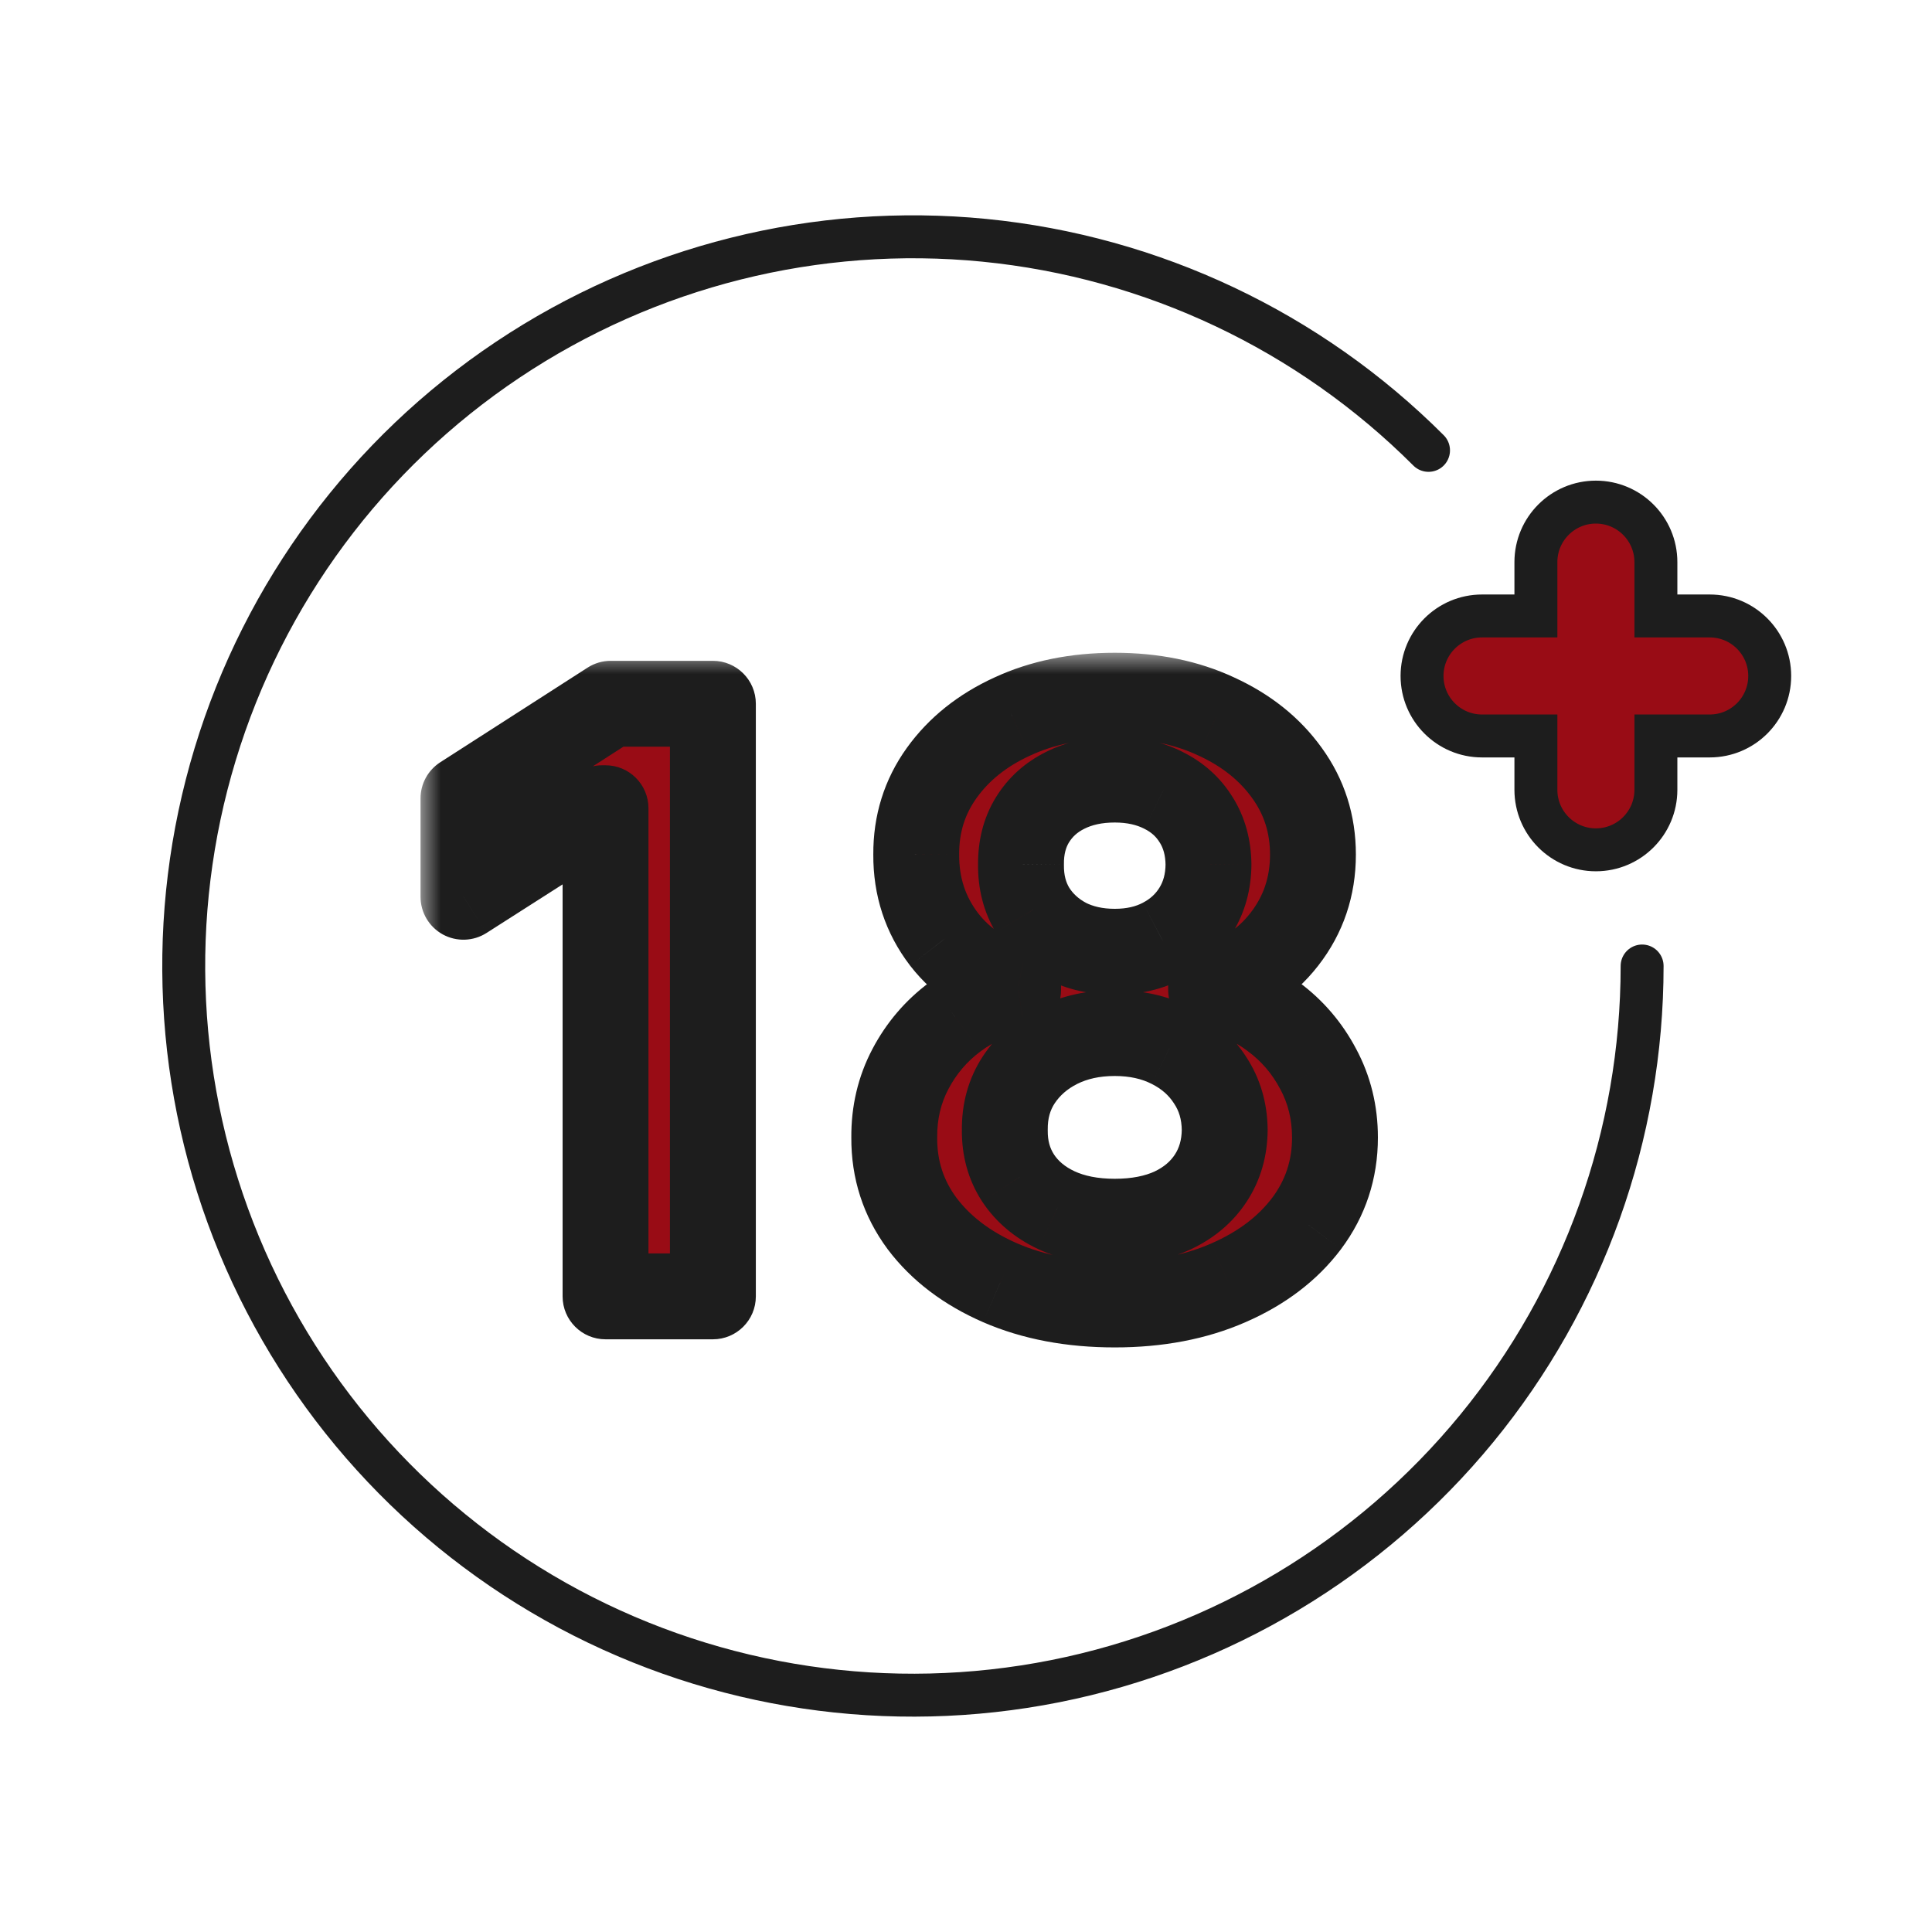
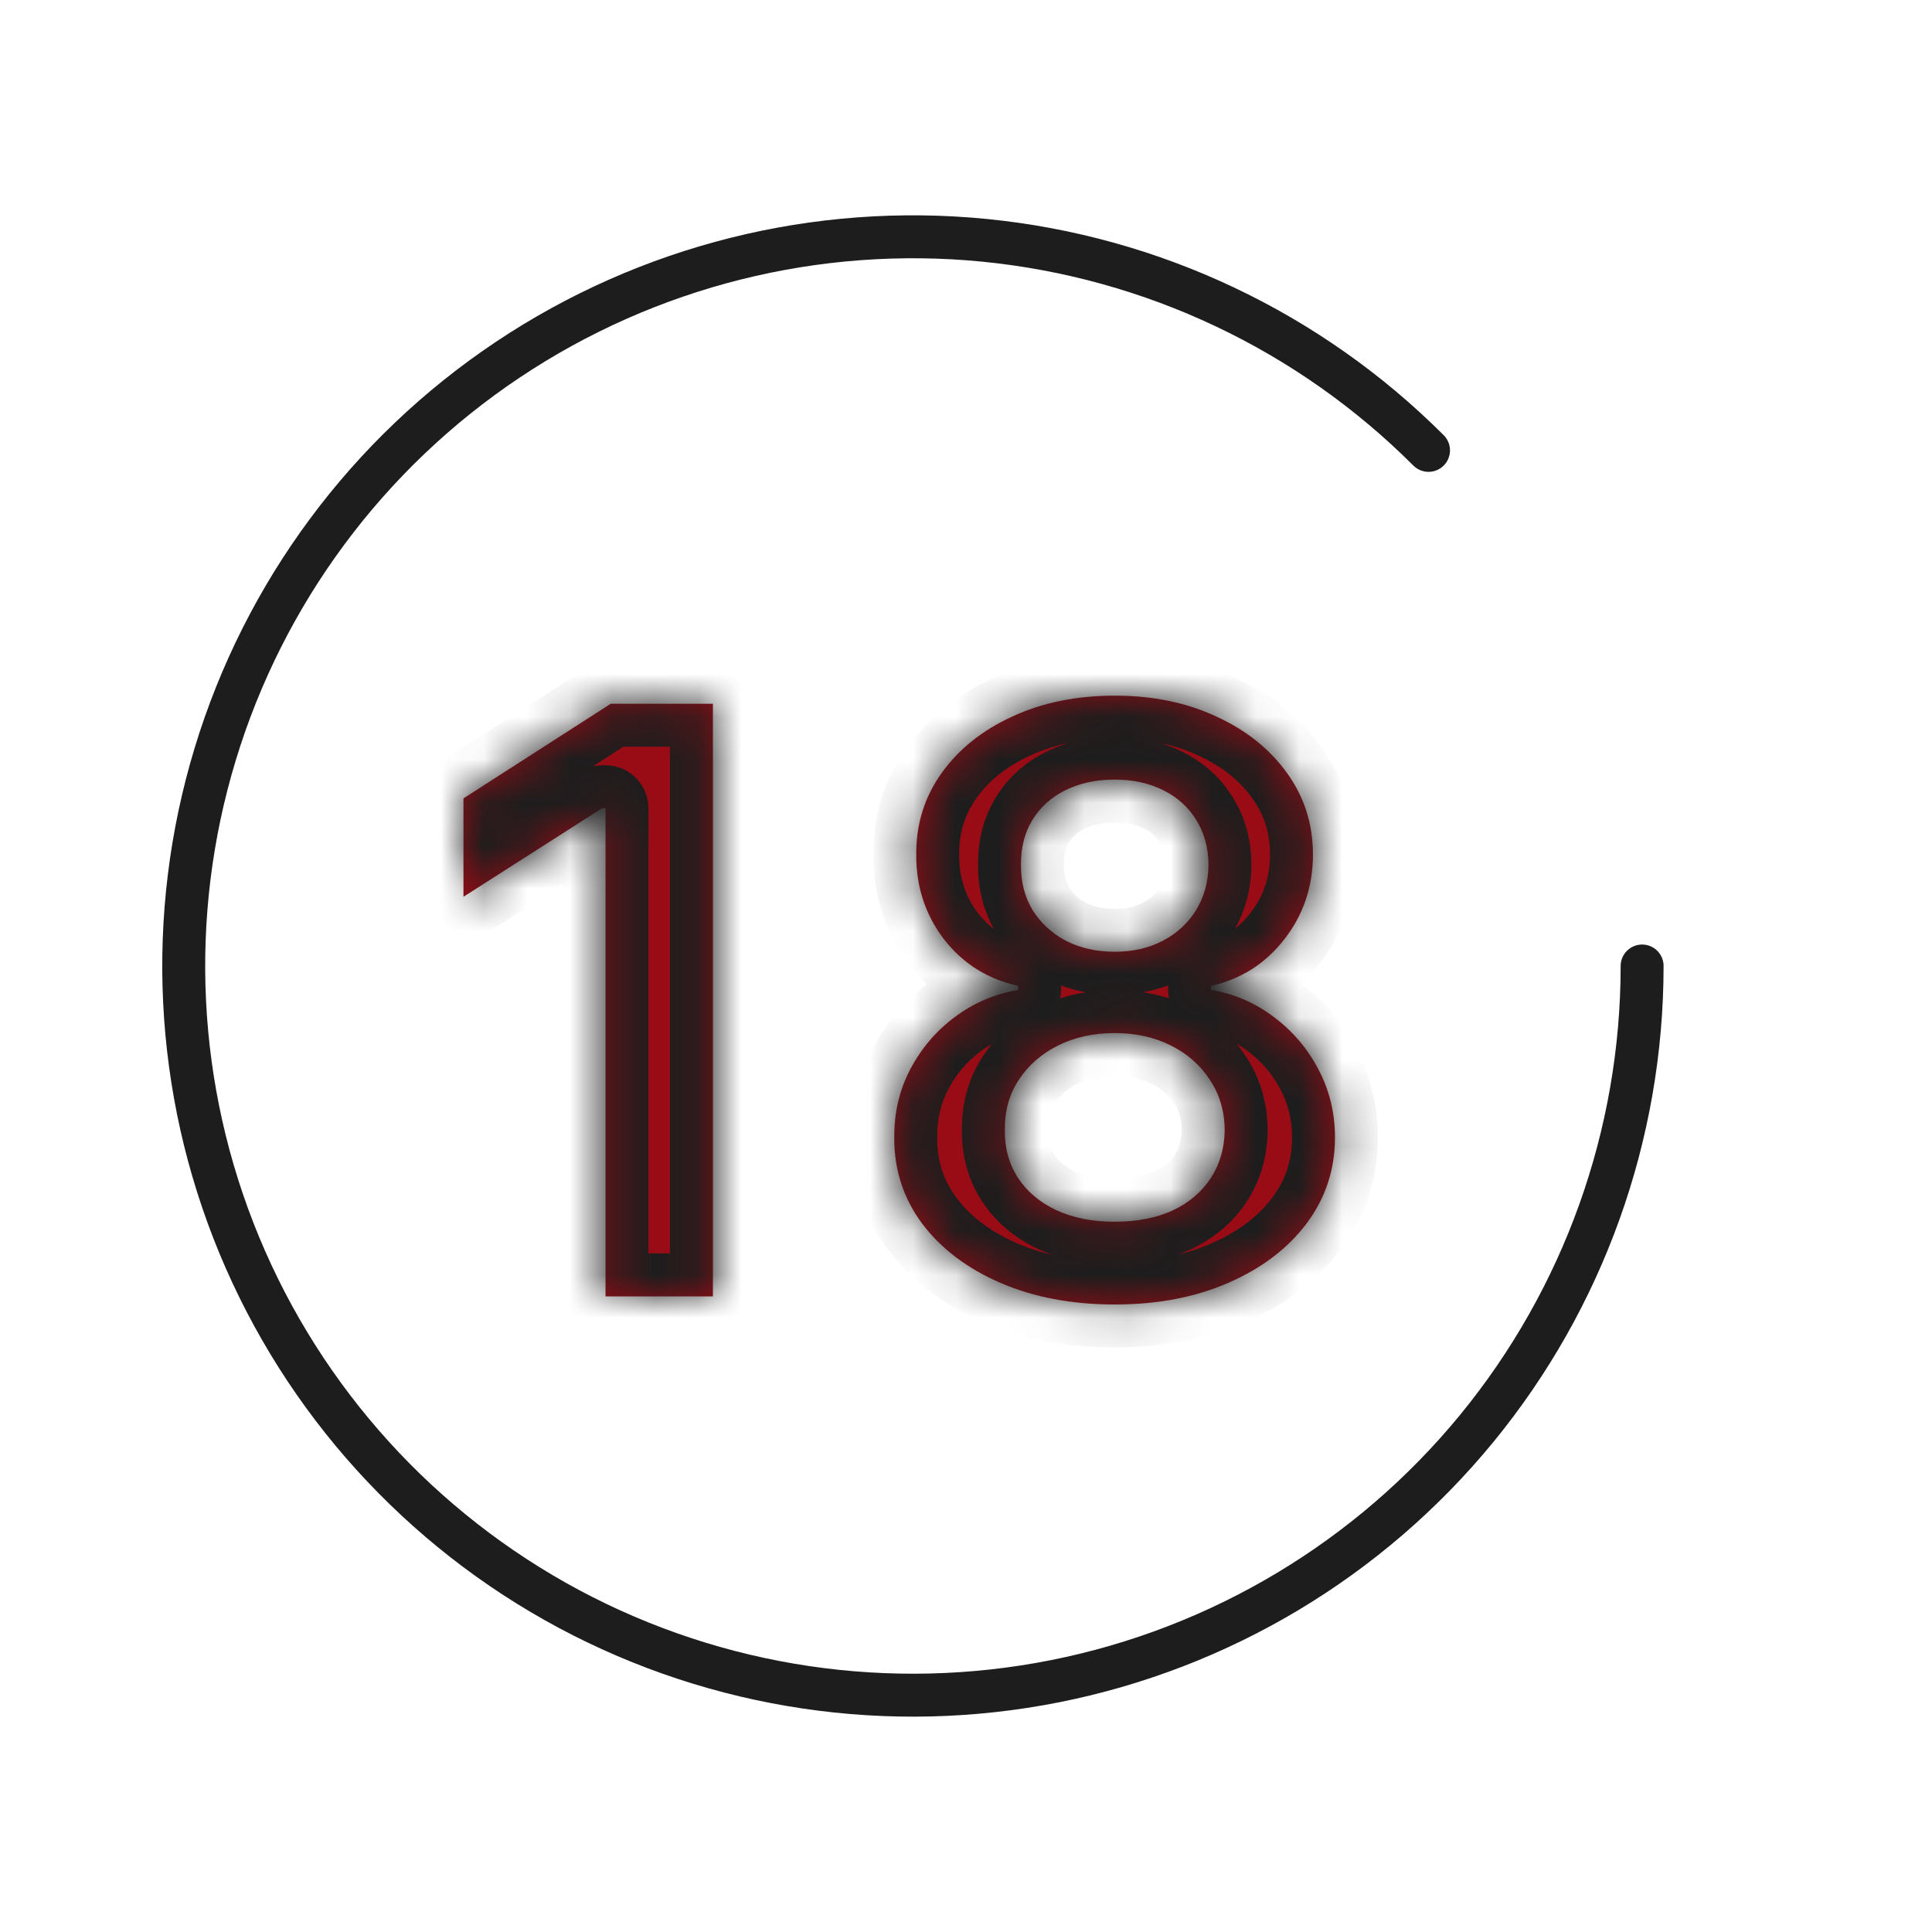
<svg xmlns="http://www.w3.org/2000/svg" width="45" height="45" viewBox="0 0 45 45" fill="none">
  <mask id="path-1-outside-1_1797_187" maskUnits="userSpaceOnUse" x="9.764" y="15.195" width="23" height="17" fill="black">
-     <rect fill="white" x="9.764" y="15.195" width="23" height="17" />
    <path d="M16.605 16.392V30.195H14.104V18.825H14.023L10.795 20.888V18.596L14.225 16.392H16.605ZM25.965 30.384C24.963 30.384 24.073 30.215 23.296 29.878C22.523 29.542 21.916 29.081 21.476 28.497C21.04 27.908 20.825 27.241 20.829 26.495C20.825 25.916 20.95 25.383 21.206 24.898C21.463 24.413 21.808 24.008 22.244 23.685C22.685 23.357 23.174 23.148 23.714 23.058V22.963C23.004 22.806 22.429 22.445 21.988 21.878C21.552 21.308 21.337 20.649 21.341 19.904C21.337 19.194 21.535 18.56 21.934 18.003C22.334 17.446 22.882 17.008 23.579 16.689C24.275 16.365 25.071 16.203 25.965 16.203C26.85 16.203 27.638 16.365 28.33 16.689C29.027 17.008 29.575 17.446 29.975 18.003C30.379 18.56 30.581 19.194 30.581 19.904C30.581 20.649 30.359 21.308 29.914 21.878C29.474 22.445 28.905 22.806 28.209 22.963V23.058C28.748 23.148 29.233 23.357 29.665 23.685C30.101 24.008 30.447 24.413 30.703 24.898C30.963 25.383 31.094 25.916 31.094 26.495C31.094 27.241 30.873 27.908 30.433 28.497C29.993 29.081 29.386 29.542 28.613 29.878C27.845 30.215 26.962 30.384 25.965 30.384ZM25.965 28.456C26.482 28.456 26.931 28.369 27.313 28.194C27.695 28.014 27.991 27.762 28.202 27.439C28.413 27.115 28.521 26.742 28.526 26.32C28.521 25.88 28.407 25.491 28.182 25.154C27.962 24.812 27.659 24.545 27.272 24.352C26.89 24.159 26.454 24.062 25.965 24.062C25.471 24.062 25.03 24.159 24.644 24.352C24.257 24.545 23.952 24.812 23.727 25.154C23.507 25.491 23.399 25.88 23.404 26.32C23.399 26.742 23.503 27.115 23.714 27.439C23.925 27.758 24.221 28.007 24.603 28.187C24.99 28.367 25.444 28.456 25.965 28.456ZM25.965 22.168C26.387 22.168 26.76 22.083 27.084 21.912C27.412 21.741 27.67 21.503 27.859 21.198C28.047 20.892 28.144 20.54 28.148 20.14C28.144 19.744 28.05 19.398 27.865 19.102C27.681 18.801 27.425 18.569 27.097 18.407C26.769 18.241 26.392 18.158 25.965 18.158C25.529 18.158 25.145 18.241 24.812 18.407C24.484 18.569 24.228 18.801 24.044 19.102C23.864 19.398 23.777 19.744 23.781 20.14C23.777 20.54 23.866 20.892 24.051 21.198C24.239 21.499 24.498 21.737 24.826 21.912C25.158 22.083 25.538 22.168 25.965 22.168Z" />
  </mask>
  <path d="M16.605 16.392V30.195H14.104V18.825H14.023L10.795 20.888V18.596L14.225 16.392H16.605ZM25.965 30.384C24.963 30.384 24.073 30.215 23.296 29.878C22.523 29.542 21.916 29.081 21.476 28.497C21.04 27.908 20.825 27.241 20.829 26.495C20.825 25.916 20.95 25.383 21.206 24.898C21.463 24.413 21.808 24.008 22.244 23.685C22.685 23.357 23.174 23.148 23.714 23.058V22.963C23.004 22.806 22.429 22.445 21.988 21.878C21.552 21.308 21.337 20.649 21.341 19.904C21.337 19.194 21.535 18.56 21.934 18.003C22.334 17.446 22.882 17.008 23.579 16.689C24.275 16.365 25.071 16.203 25.965 16.203C26.85 16.203 27.638 16.365 28.33 16.689C29.027 17.008 29.575 17.446 29.975 18.003C30.379 18.56 30.581 19.194 30.581 19.904C30.581 20.649 30.359 21.308 29.914 21.878C29.474 22.445 28.905 22.806 28.209 22.963V23.058C28.748 23.148 29.233 23.357 29.665 23.685C30.101 24.008 30.447 24.413 30.703 24.898C30.963 25.383 31.094 25.916 31.094 26.495C31.094 27.241 30.873 27.908 30.433 28.497C29.993 29.081 29.386 29.542 28.613 29.878C27.845 30.215 26.962 30.384 25.965 30.384ZM25.965 28.456C26.482 28.456 26.931 28.369 27.313 28.194C27.695 28.014 27.991 27.762 28.202 27.439C28.413 27.115 28.521 26.742 28.526 26.32C28.521 25.88 28.407 25.491 28.182 25.154C27.962 24.812 27.659 24.545 27.272 24.352C26.89 24.159 26.454 24.062 25.965 24.062C25.471 24.062 25.03 24.159 24.644 24.352C24.257 24.545 23.952 24.812 23.727 25.154C23.507 25.491 23.399 25.88 23.404 26.32C23.399 26.742 23.503 27.115 23.714 27.439C23.925 27.758 24.221 28.007 24.603 28.187C24.99 28.367 25.444 28.456 25.965 28.456ZM25.965 22.168C26.387 22.168 26.76 22.083 27.084 21.912C27.412 21.741 27.67 21.503 27.859 21.198C28.047 20.892 28.144 20.54 28.148 20.14C28.144 19.744 28.05 19.398 27.865 19.102C27.681 18.801 27.425 18.569 27.097 18.407C26.769 18.241 26.392 18.158 25.965 18.158C25.529 18.158 25.145 18.241 24.812 18.407C24.484 18.569 24.228 18.801 24.044 19.102C23.864 19.398 23.777 19.744 23.781 20.14C23.777 20.54 23.866 20.892 24.051 21.198C24.239 21.499 24.498 21.737 24.826 21.912C25.158 22.083 25.538 22.168 25.965 22.168Z" fill="#990C15" />
  <path d="M16.605 16.392H17.605C17.605 15.84 17.157 15.392 16.605 15.392V16.392ZM16.605 30.195V31.195C17.157 31.195 17.605 30.748 17.605 30.195H16.605ZM14.104 30.195H13.104C13.104 30.748 13.552 31.195 14.104 31.195V30.195ZM14.104 18.825H15.104C15.104 18.273 14.656 17.825 14.104 17.825V18.825ZM14.023 18.825V17.825C13.832 17.825 13.646 17.88 13.485 17.983L14.023 18.825ZM10.795 20.888H9.795C9.795 21.253 9.994 21.589 10.314 21.765C10.635 21.94 11.025 21.927 11.333 21.73L10.795 20.888ZM10.795 18.596L10.254 17.755C9.968 17.939 9.795 18.256 9.795 18.596H10.795ZM14.225 16.392V15.392C14.034 15.392 13.846 15.447 13.685 15.551L14.225 16.392ZM15.604 16.392V30.195H17.605V16.392H15.604ZM16.605 29.195H14.104V31.195H16.605V29.195ZM15.104 30.195V18.825H13.104V30.195H15.104ZM14.104 17.825H14.023V19.825H14.104V17.825ZM13.485 17.983L10.257 20.045L11.333 21.73L14.562 19.668L13.485 17.983ZM11.795 20.888V18.596H9.795V20.888H11.795ZM11.335 19.438L14.766 17.234L13.685 15.551L10.254 17.755L11.335 19.438ZM14.225 17.392H16.605V15.392H14.225V17.392ZM23.296 29.878L22.896 30.795L22.898 30.796L23.296 29.878ZM21.476 28.497L20.672 29.092L20.677 29.099L21.476 28.497ZM20.829 26.495L21.829 26.501L21.829 26.487L20.829 26.495ZM21.206 24.898L22.091 25.365L22.091 25.365L21.206 24.898ZM22.244 23.685L22.84 24.488L22.842 24.487L22.244 23.685ZM23.714 23.058L23.878 24.044C24.36 23.964 24.714 23.547 24.714 23.058H23.714ZM23.714 22.963H24.714C24.714 22.495 24.388 22.089 23.93 21.987L23.714 22.963ZM21.988 21.878L21.194 22.485L21.199 22.492L21.988 21.878ZM21.341 19.904L22.341 19.91L22.341 19.897L21.341 19.904ZM21.934 18.003L22.747 18.586L22.747 18.586L21.934 18.003ZM23.579 16.689L23.995 17.598L24 17.596L23.579 16.689ZM28.33 16.689L27.907 17.595L27.914 17.598L28.33 16.689ZM29.975 18.003L29.163 18.586L29.166 18.59L29.975 18.003ZM29.914 21.878L29.126 21.264L29.125 21.265L29.914 21.878ZM28.209 22.963L27.989 21.988C27.533 22.091 27.209 22.496 27.209 22.963H28.209ZM28.209 23.058H27.209C27.209 23.547 27.562 23.964 28.045 24.044L28.209 23.058ZM29.665 23.685L29.059 24.481L29.069 24.488L29.665 23.685ZM30.703 24.898L29.818 25.365L29.822 25.371L30.703 24.898ZM30.433 28.497L31.232 29.099L31.234 29.096L30.433 28.497ZM28.613 29.878L28.214 28.962L28.212 28.963L28.613 29.878ZM27.313 28.194L27.73 29.102L27.738 29.098L27.313 28.194ZM28.526 26.32L29.526 26.331C29.526 26.324 29.526 26.317 29.526 26.31L28.526 26.32ZM28.182 25.154L27.342 25.696C27.344 25.7 27.347 25.704 27.35 25.709L28.182 25.154ZM27.272 24.352L26.821 25.244L26.825 25.246L27.272 24.352ZM24.644 24.352L25.091 25.246L25.091 25.246L24.644 24.352ZM23.727 25.154L22.892 24.604L22.89 24.607L23.727 25.154ZM23.404 26.32L24.404 26.331C24.404 26.324 24.404 26.317 24.404 26.31L23.404 26.32ZM23.714 27.439L22.876 27.985L22.88 27.991L23.714 27.439ZM24.603 28.187L24.177 29.092L24.182 29.094L24.603 28.187ZM27.084 21.912L26.622 21.025L26.617 21.028L27.084 21.912ZM27.859 21.198L27.008 20.672L27.008 20.672L27.859 21.198ZM28.148 20.14L29.148 20.151C29.148 20.143 29.148 20.136 29.148 20.128L28.148 20.14ZM27.865 19.102L27.012 19.624L27.016 19.629L27.865 19.102ZM27.097 18.407L26.645 19.299L26.655 19.304L27.097 18.407ZM24.812 18.407L25.255 19.304L25.259 19.302L24.812 18.407ZM24.044 19.102L23.191 18.58L23.189 18.583L24.044 19.102ZM23.781 20.14L24.781 20.151C24.781 20.143 24.781 20.136 24.781 20.128L23.781 20.14ZM24.051 21.198L23.194 21.714C23.197 21.719 23.2 21.724 23.203 21.729L24.051 21.198ZM24.826 21.912L24.355 22.794C24.359 22.797 24.364 22.799 24.369 22.802L24.826 21.912ZM25.965 29.384C25.075 29.384 24.325 29.235 23.694 28.961L22.898 30.796C23.822 31.197 24.851 31.384 25.965 31.384V29.384ZM23.695 28.962C23.056 28.683 22.596 28.322 22.275 27.895L20.677 29.099C21.236 29.84 21.99 30.4 22.896 30.795L23.695 28.962ZM22.28 27.902C21.975 27.491 21.826 27.035 21.829 26.501L19.829 26.489C19.823 27.447 20.105 28.326 20.672 29.092L22.28 27.902ZM21.829 26.487C21.826 26.064 21.916 25.695 22.091 25.365L20.322 24.431C19.984 25.071 19.823 25.768 19.829 26.503L21.829 26.487ZM22.091 25.365C22.278 25.01 22.526 24.721 22.84 24.488L21.648 22.882C21.091 23.295 20.647 23.815 20.322 24.431L22.091 25.365ZM22.842 24.487C23.155 24.253 23.497 24.108 23.878 24.044L23.549 22.072C22.852 22.188 22.214 22.46 21.647 22.883L22.842 24.487ZM24.714 23.058V22.963H22.714V23.058H24.714ZM23.93 21.987C23.444 21.88 23.073 21.644 22.778 21.265L21.199 22.492C21.784 23.245 22.564 23.733 23.497 23.94L23.93 21.987ZM22.783 21.271C22.487 20.884 22.338 20.443 22.341 19.91L20.341 19.898C20.335 20.856 20.618 21.732 21.194 22.485L22.783 21.271ZM22.341 19.897C22.338 19.391 22.475 18.965 22.747 18.586L21.122 17.42C20.594 18.155 20.335 18.997 20.341 19.91L22.341 19.897ZM22.747 18.586C23.034 18.186 23.438 17.853 23.995 17.598L23.162 15.78C22.327 16.162 21.635 16.706 21.122 17.42L22.747 18.586ZM24 17.596C24.545 17.343 25.192 17.203 25.965 17.203V15.204C24.949 15.204 24.006 15.388 23.158 15.782L24 17.596ZM25.965 17.203C26.727 17.203 27.367 17.342 27.907 17.595L28.754 15.783C27.91 15.388 26.973 15.204 25.965 15.204V17.203ZM27.914 17.598C28.471 17.853 28.875 18.186 29.163 18.586L30.787 17.42C30.275 16.706 29.582 16.162 28.747 15.78L27.914 17.598ZM29.166 18.59C29.442 18.971 29.581 19.398 29.581 19.904H31.581C31.581 18.99 31.317 18.149 30.784 17.416L29.166 18.59ZM29.581 19.904C29.581 20.434 29.429 20.874 29.126 21.264L30.703 22.493C31.289 21.741 31.581 20.865 31.581 19.904H29.581ZM29.125 21.265C28.826 21.649 28.458 21.882 27.989 21.988L28.429 23.939C29.353 23.73 30.122 23.24 30.704 22.492L29.125 21.265ZM27.209 22.963V23.058H29.209V22.963H27.209ZM28.045 24.044C28.425 24.108 28.759 24.252 29.06 24.481L30.27 22.889C29.708 22.462 29.072 22.188 28.373 22.072L28.045 24.044ZM29.069 24.488C29.383 24.721 29.631 25.01 29.818 25.365L31.587 24.431C31.262 23.815 30.818 23.295 30.261 22.882L29.069 24.488ZM29.822 25.371C30 25.703 30.094 26.072 30.094 26.495H32.094C32.094 25.759 31.927 25.063 31.584 24.425L29.822 25.371ZM30.094 26.495C30.094 27.029 29.941 27.485 29.633 27.898L31.234 29.096C31.806 28.332 32.094 27.454 32.094 26.495H30.094ZM29.635 27.895C29.313 28.322 28.853 28.683 28.214 28.962L29.013 30.795C29.919 30.4 30.673 29.84 31.232 29.099L29.635 27.895ZM28.212 28.963C27.592 29.235 26.85 29.384 25.965 29.384V31.384C27.075 31.384 28.099 31.196 29.015 30.794L28.212 28.963ZM25.965 29.456C26.593 29.456 27.191 29.35 27.73 29.102L26.896 27.285C26.671 27.388 26.37 27.456 25.965 27.456V29.456ZM27.738 29.098C28.272 28.847 28.718 28.478 29.04 27.985L27.365 26.892C27.264 27.046 27.117 27.18 26.887 27.289L27.738 29.098ZM29.04 27.985C29.365 27.488 29.52 26.925 29.526 26.331L27.526 26.309C27.523 26.56 27.462 26.743 27.365 26.892L29.04 27.985ZM29.526 26.31C29.52 25.693 29.356 25.112 29.014 24.599L27.35 25.709C27.458 25.87 27.523 26.066 27.526 26.33L29.526 26.31ZM29.023 24.612C28.699 24.11 28.256 23.726 27.72 23.457L26.825 25.246C27.062 25.365 27.225 25.515 27.342 25.696L29.023 24.612ZM27.724 23.46C27.183 23.186 26.589 23.062 25.965 23.062V25.062C26.32 25.062 26.598 25.131 26.821 25.244L27.724 23.46ZM25.965 23.062C25.338 23.062 24.741 23.186 24.197 23.457L25.091 25.246C25.32 25.132 25.603 25.062 25.965 25.062V23.062ZM24.197 23.457C23.662 23.725 23.219 24.107 22.892 24.604L24.562 25.704C24.685 25.518 24.853 25.366 25.091 25.246L24.197 23.457ZM22.89 24.607C22.552 25.125 22.397 25.712 22.404 26.33L24.404 26.31C24.401 26.048 24.462 25.857 24.564 25.701L22.89 24.607ZM22.404 26.309C22.397 26.91 22.547 27.481 22.876 27.985L24.551 26.892C24.458 26.75 24.401 26.575 24.404 26.331L22.404 26.309ZM22.88 27.991C23.202 28.478 23.648 28.842 24.177 29.092L25.029 27.282C24.795 27.172 24.647 27.038 24.547 26.887L22.88 27.991ZM24.182 29.094C24.726 29.347 25.33 29.456 25.965 29.456V27.456C25.557 27.456 25.253 27.386 25.025 27.28L24.182 29.094ZM25.965 23.168C26.524 23.168 27.062 23.054 27.55 22.797L26.617 21.028C26.458 21.112 26.25 21.168 25.965 21.168V23.168ZM27.545 22.799C28.028 22.548 28.423 22.187 28.709 21.723L27.008 20.672C26.917 20.82 26.795 20.935 26.622 21.025L27.545 22.799ZM28.709 21.723C29.004 21.246 29.142 20.711 29.148 20.151L27.148 20.128C27.146 20.368 27.09 20.538 27.008 20.672L28.709 21.723ZM29.148 20.128C29.142 19.575 29.008 19.045 28.715 18.574L27.016 19.629C27.091 19.751 27.146 19.913 27.148 20.151L29.148 20.128ZM28.718 18.58C28.432 18.111 28.03 17.753 27.539 17.511L26.655 19.304C26.82 19.386 26.931 19.49 27.012 19.624L28.718 18.58ZM27.549 17.515C27.06 17.268 26.523 17.158 25.965 17.158V19.158C26.26 19.158 26.478 19.215 26.645 19.299L27.549 17.515ZM25.965 17.158C25.4 17.158 24.858 17.266 24.365 17.513L25.259 19.302C25.431 19.216 25.657 19.158 25.965 19.158V17.158ZM24.37 17.511C23.879 17.753 23.477 18.111 23.191 18.58L24.897 19.624C24.979 19.49 25.09 19.386 25.255 19.304L24.37 17.511ZM23.189 18.583C22.899 19.061 22.775 19.596 22.781 20.151L24.781 20.128C24.778 19.893 24.829 19.735 24.899 19.62L23.189 18.583ZM22.781 20.128C22.775 20.691 22.903 21.231 23.194 21.714L24.907 20.681C24.83 20.554 24.778 20.388 24.781 20.151L22.781 20.128ZM23.203 21.729C23.489 22.185 23.88 22.541 24.355 22.794L25.297 21.03C25.115 20.933 24.99 20.813 24.898 20.667L23.203 21.729ZM24.369 22.802C24.862 23.055 25.402 23.168 25.965 23.168V21.168C25.674 21.168 25.455 21.111 25.282 21.023L24.369 22.802Z" fill="#1D1D1D" mask="url(#path-1-outside-1_1797_187)" />
  <path d="M38.248 22.5C38.248 26.429 36.885 30.237 34.393 33.275C31.9 36.312 28.431 38.391 24.577 39.158C20.723 39.924 16.723 39.331 13.257 37.479C9.792 35.626 7.076 32.63 5.572 29C4.068 25.369 3.87 21.33 5.011 17.57C6.151 13.809 8.56 10.561 11.828 8.378C15.095 6.195 19.018 5.212 22.928 5.597C26.839 5.983 30.495 7.712 33.273 10.49" stroke="#1D1D1D" stroke-linecap="round" />
-   <path d="M38.569 18.396V17.142H39.823C40.595 17.142 41.22 16.516 41.22 15.744C41.22 14.973 40.595 14.347 39.823 14.347H38.569V13.093C38.569 12.321 37.943 11.695 37.171 11.695C36.4 11.695 35.774 12.321 35.774 13.093V14.347H34.519C33.748 14.347 33.122 14.973 33.122 15.744C33.122 16.516 33.748 17.142 34.519 17.142H35.774V18.396C35.774 19.168 36.4 19.794 37.171 19.794C37.943 19.794 38.569 19.168 38.569 18.396Z" fill="#990C15" stroke="#1D1D1D" />
</svg>